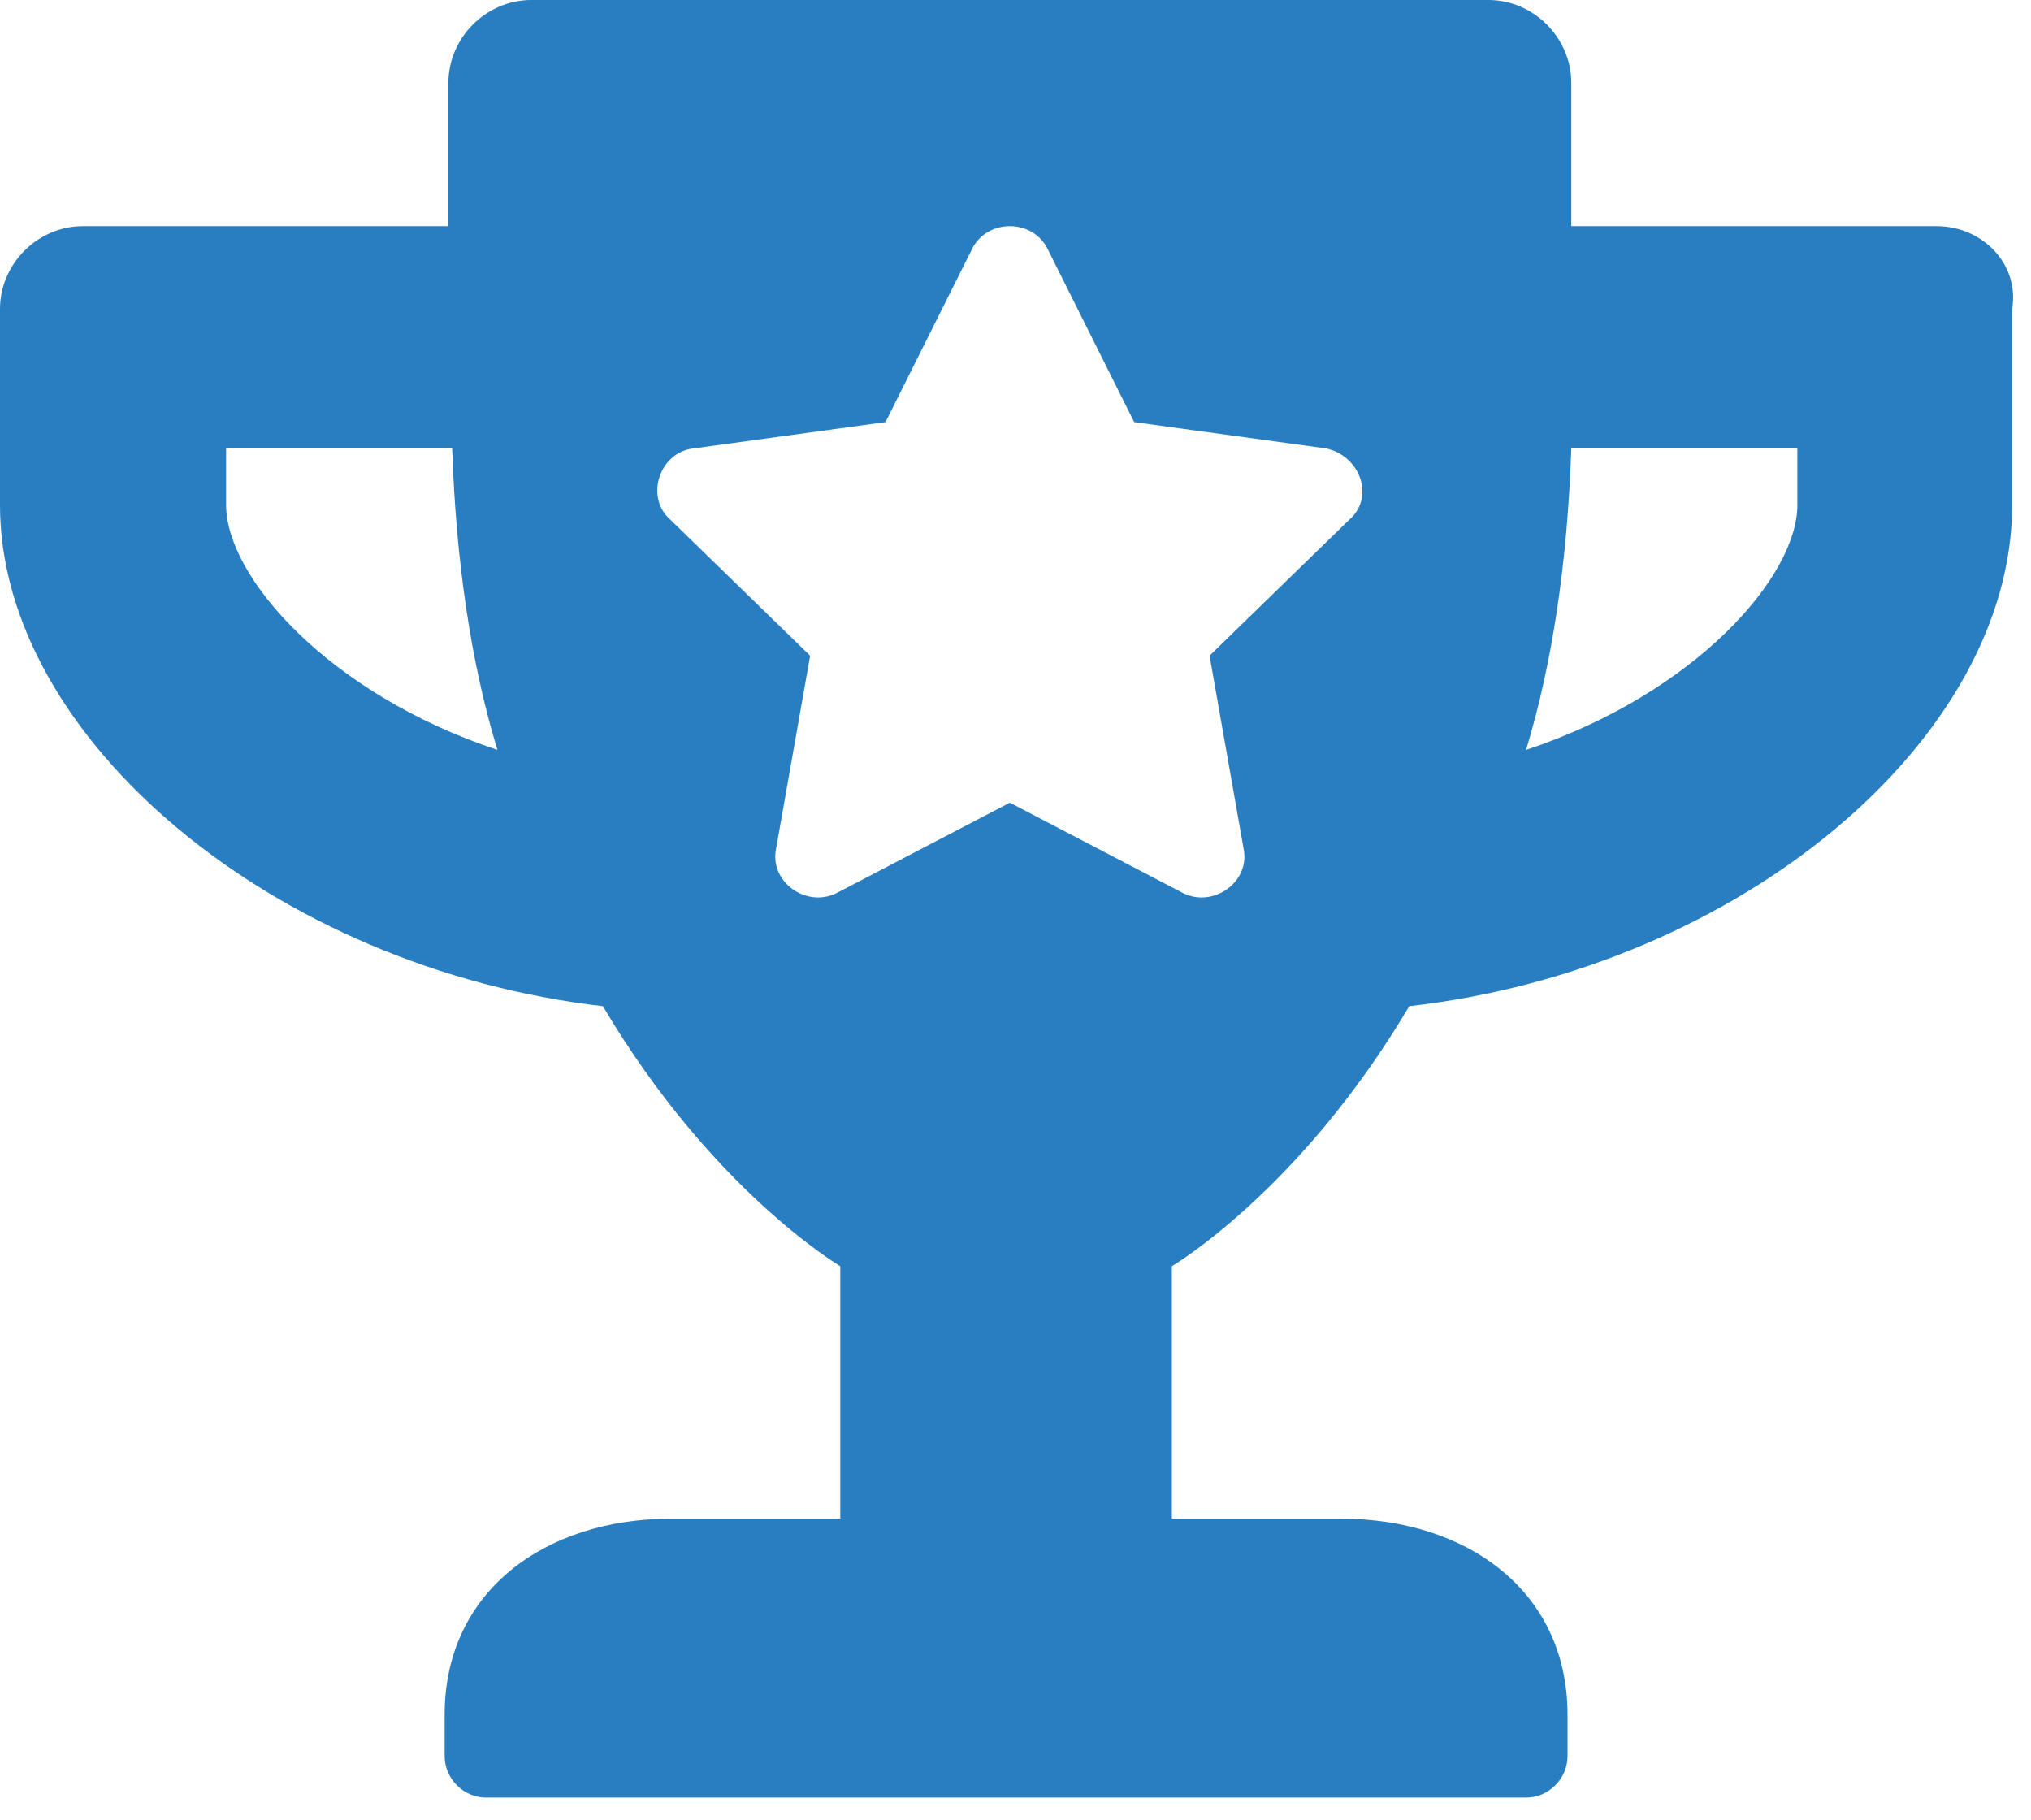
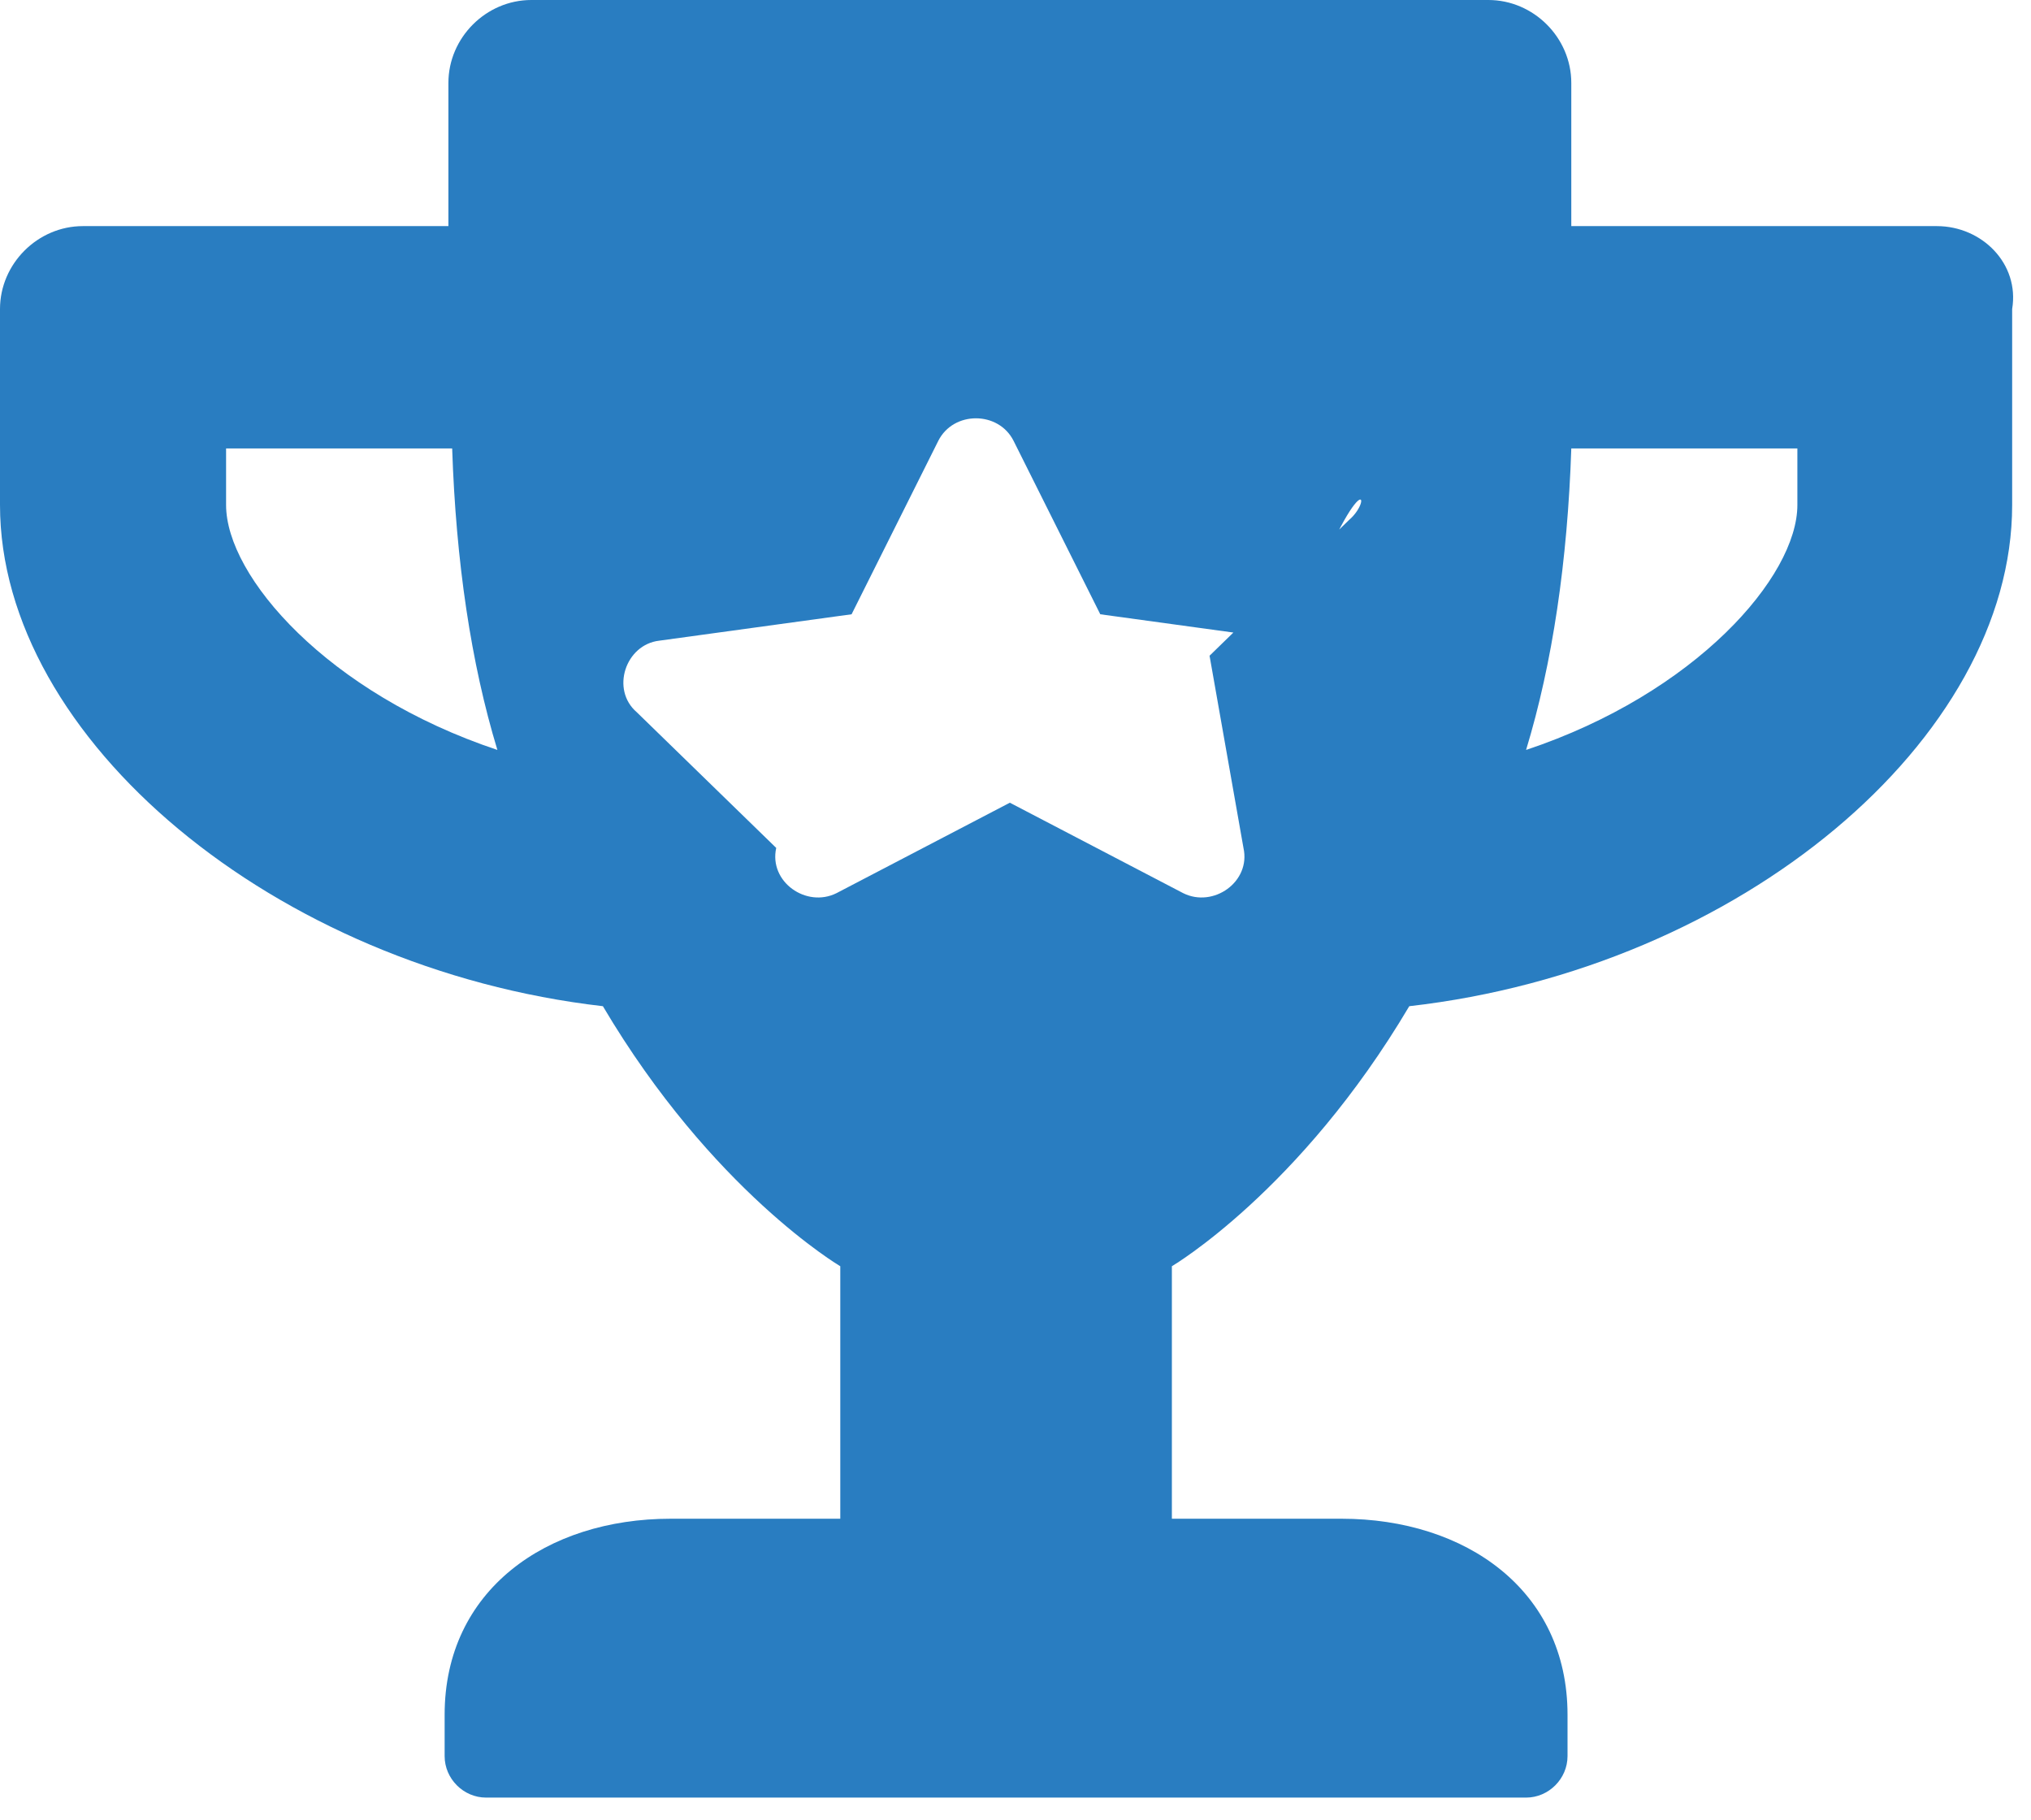
<svg xmlns="http://www.w3.org/2000/svg" version="1.1" id="Layer_1" x="0px" y="0px" viewBox="0 0 53.9 48.3" style="enable-background:new 0 0 53.9 48.3;" xml:space="preserve">
  <style type="text/css">
	.st0{fill:#297dc1;}
</style>
-   <path class="st0" d="M51.4,6h-9.7V2.2c0-1.2-1-2.2-2.2-2.2H14.1c-1.2,0-2.2,1-2.2,2.2V6H2.2C1,6,0,7,0,8.2v5.2  c0,6.2,7.3,12.3,16,13.3c2.9,4.9,6.3,6.9,6.3,6.9v6.7h-4.5c-3.3,0-6,1.9-6,5.2v1.1c0,0.6,0.5,1.1,1.1,1.1h27.6  c0.6,0,1.1-0.5,1.1-1.1v-1.1c0-3.3-2.7-5.2-6-5.2h-4.5v-6.7c0,0,3.4-2,6.3-6.9c8.8-1,16-7.1,16-13.3V8.2C53.6,7,52.6,6,51.4,6z   M6,13.4v-1.5h6c0.1,3,0.5,5.7,1.2,8C8.7,18.4,6,15.3,6,13.4z M47.7,13.4c0,1.9-2.7,5-7.2,6.5c0.7-2.3,1.1-5,1.2-8h6V13.4z   M35.8,13.8l-3.7,3.6l0.9,5.1c0.2,0.9-0.8,1.6-1.6,1.2l-4.6-2.4l-4.6,2.4c-0.8,0.4-1.8-0.3-1.6-1.2l0.9-5.1l-3.7-3.6  c-0.7-0.6-0.3-1.8,0.6-1.9l5.1-0.7l2.3-4.6c0.4-0.8,1.6-0.8,2,0l2.3,4.6l5.1,0.7C36.1,12.1,36.5,13.2,35.8,13.8L35.8,13.8z" />
+   <path class="st0" d="M51.4,6h-9.7V2.2c0-1.2-1-2.2-2.2-2.2H14.1c-1.2,0-2.2,1-2.2,2.2V6H2.2C1,6,0,7,0,8.2v5.2  c0,6.2,7.3,12.3,16,13.3c2.9,4.9,6.3,6.9,6.3,6.9v6.7h-4.5c-3.3,0-6,1.9-6,5.2v1.1c0,0.6,0.5,1.1,1.1,1.1h27.6  c0.6,0,1.1-0.5,1.1-1.1v-1.1c0-3.3-2.7-5.2-6-5.2h-4.5v-6.7c0,0,3.4-2,6.3-6.9c8.8-1,16-7.1,16-13.3V8.2C53.6,7,52.6,6,51.4,6z   M6,13.4v-1.5h6c0.1,3,0.5,5.7,1.2,8C8.7,18.4,6,15.3,6,13.4z M47.7,13.4c0,1.9-2.7,5-7.2,6.5c0.7-2.3,1.1-5,1.2-8h6V13.4z   M35.8,13.8l-3.7,3.6l0.9,5.1c0.2,0.9-0.8,1.6-1.6,1.2l-4.6-2.4l-4.6,2.4c-0.8,0.4-1.8-0.3-1.6-1.2l-3.7-3.6  c-0.7-0.6-0.3-1.8,0.6-1.9l5.1-0.7l2.3-4.6c0.4-0.8,1.6-0.8,2,0l2.3,4.6l5.1,0.7C36.1,12.1,36.5,13.2,35.8,13.8L35.8,13.8z" />
</svg>